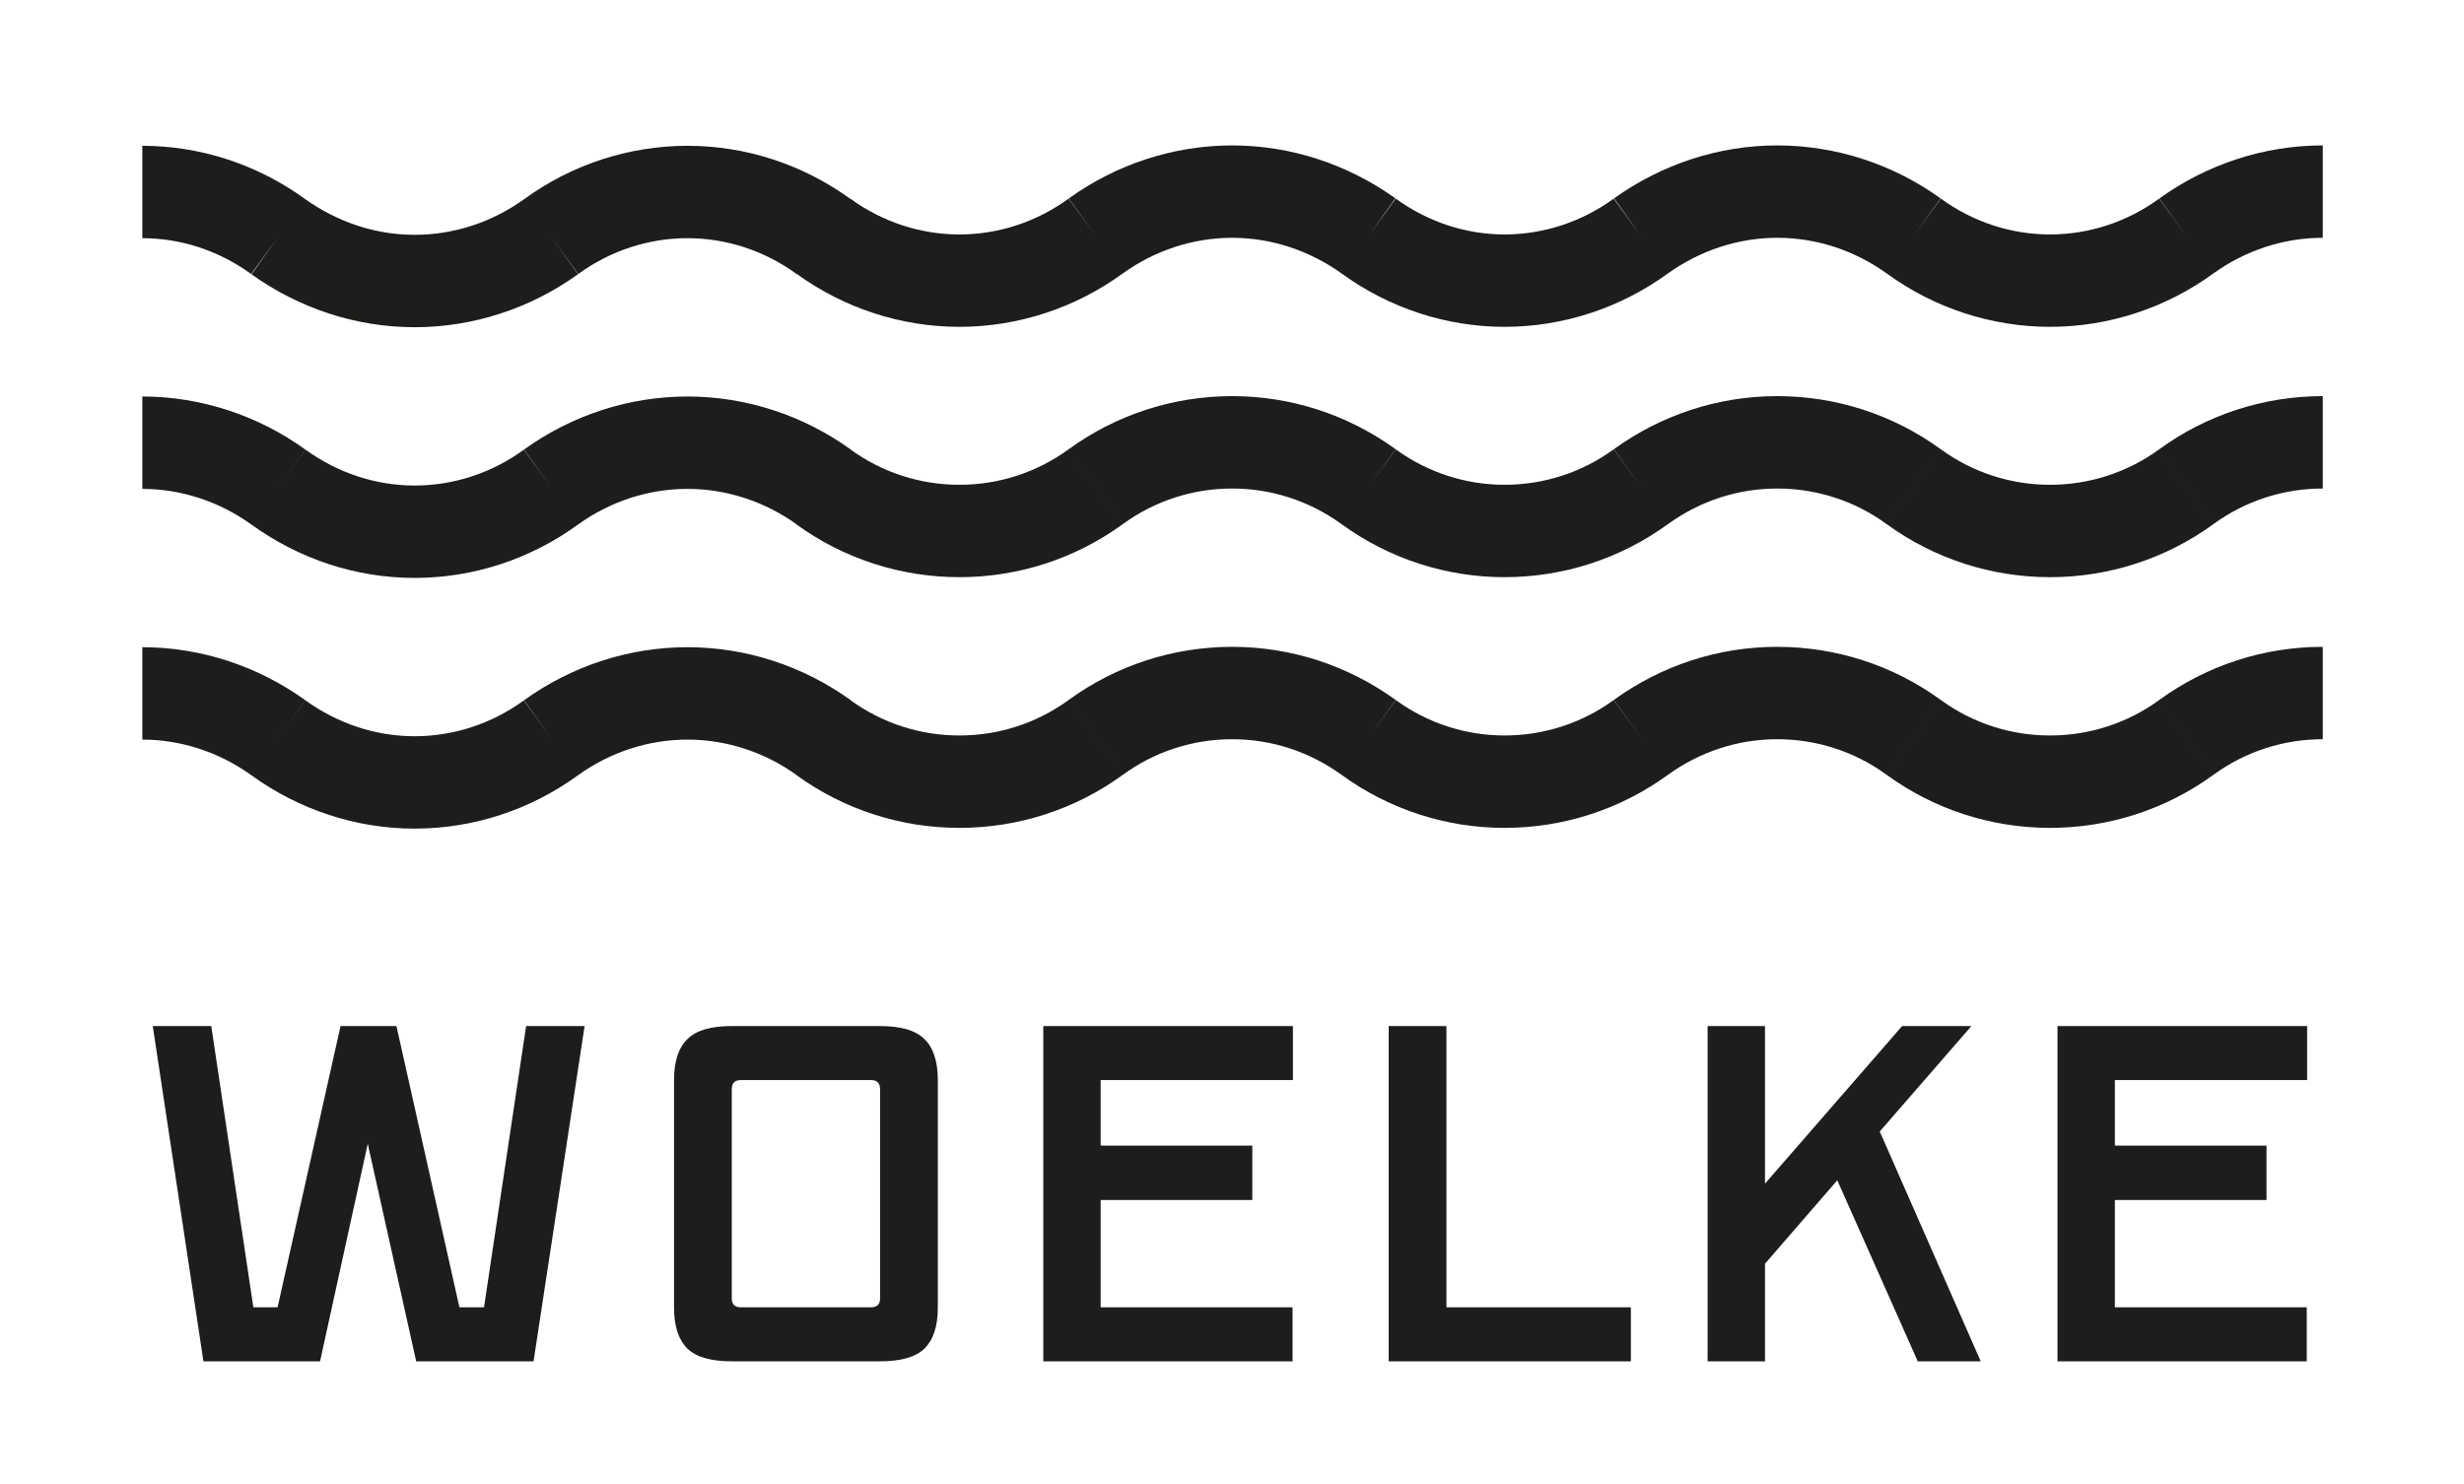
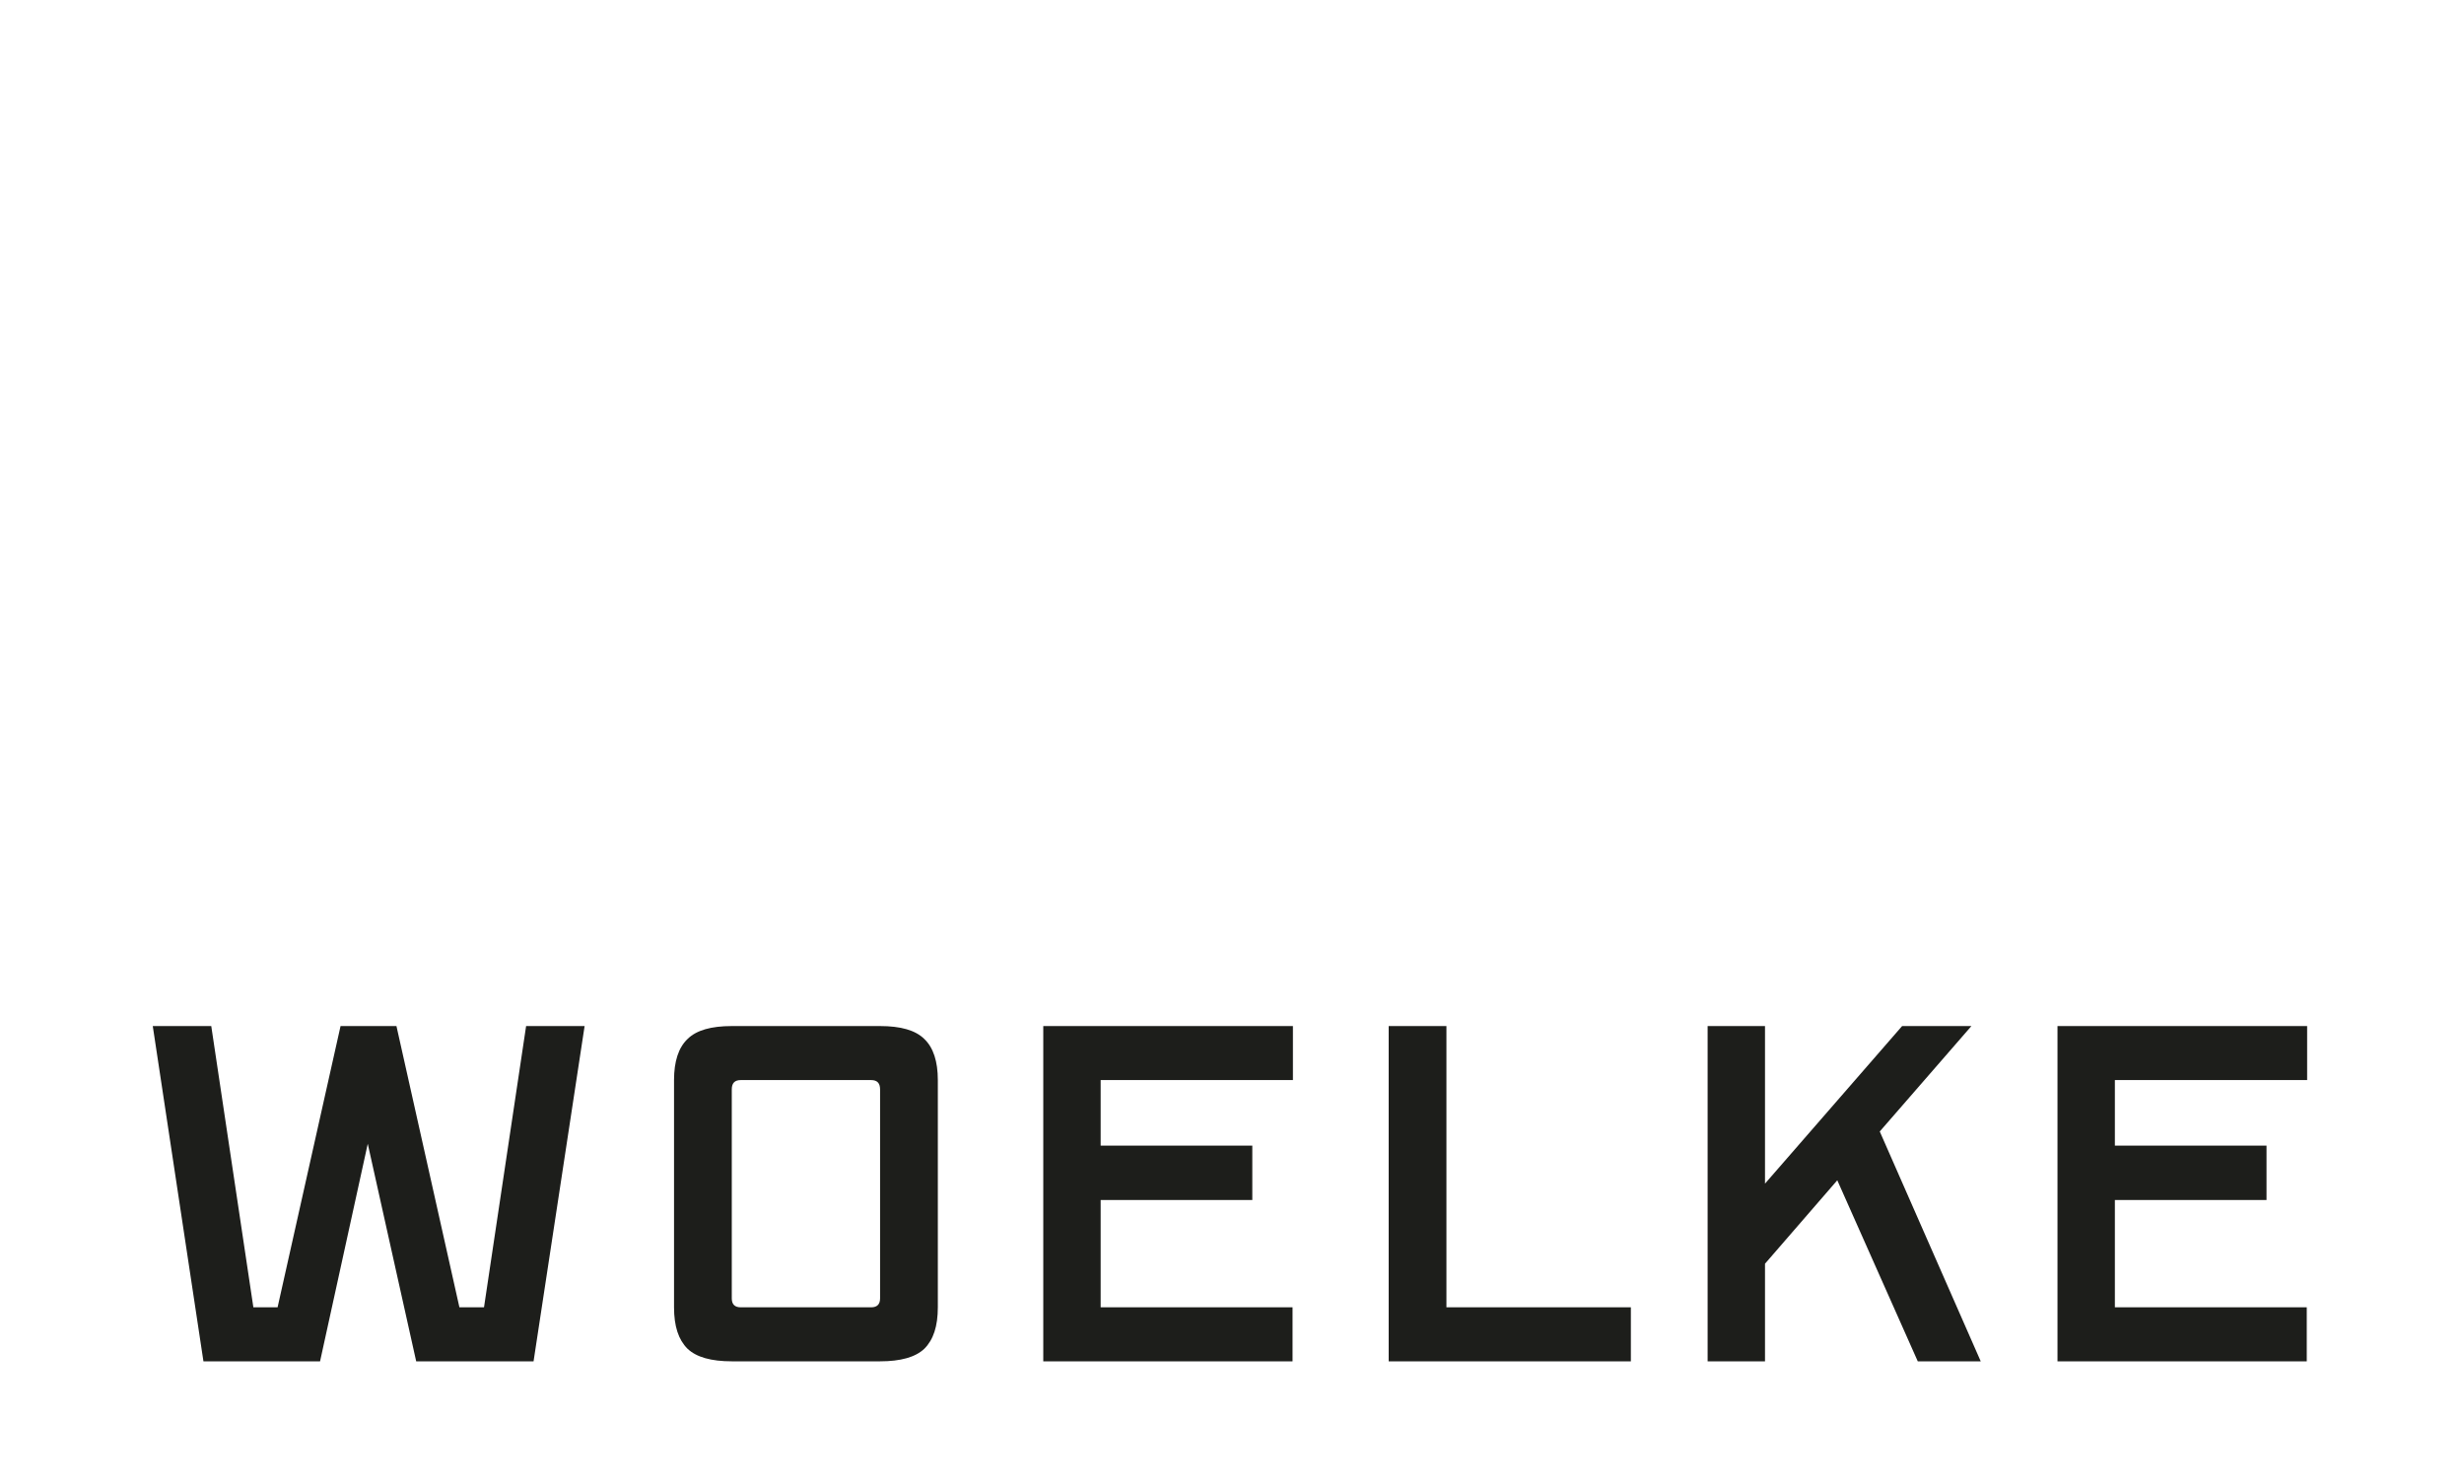
<svg xmlns="http://www.w3.org/2000/svg" xml:space="preserve" width="166px" height="100px" version="1.1" style="shape-rendering:geometricPrecision; text-rendering:geometricPrecision; image-rendering:optimizeQuality; fill-rule:evenodd; clip-rule:evenodd" viewBox="0 0 66.13 39.75">
  <defs>
    <style type="text/css">
   
    .str0 {stroke:#1D1E1B;stroke-width:2.48;stroke-miterlimit:22.926}
    .fil1 {fill:none}
    .fil2 {fill:#1D1E1B;fill-rule:nonzero}
    .fil0 {fill:white;fill-opacity:0}
   
  </style>
  </defs>
  <g id="Ebene_x0020_1">
    <g id="_-1949303704">
-       <polygon class="fil0" points="0.09,0.09 66.05,0.09 66.05,39.66 0.09,39.66 " />
      <g>
-         <path class="fil1 str0" d="M29.41 13.02c1.07,-0.78 2.35,-1.19 3.66,-1.19 1.31,0 2.58,0.41 3.66,1.19m-32.91 -1.18c1.3,0 2.58,0.42 3.65,1.19m0 0c1.08,0.78 2.35,1.2 3.66,1.2 1.31,0 2.59,-0.42 3.66,-1.2m0 0c1.07,-0.77 2.35,-1.19 3.66,-1.19 1.31,0 2.59,0.42 3.66,1.19m36.57 -0.01c1.07,-0.78 2.35,-1.19 3.66,-1.19m-40.25 1.19c1.07,0.78 2.35,1.19 3.66,1.19 1.31,0 2.59,-0.41 3.66,-1.19m21.95 0c1.07,0.78 2.35,1.19 3.66,1.19 1.31,0 2.59,-0.41 3.66,-1.19m-14.64 0c1.08,-0.78 2.35,-1.19 3.66,-1.19 1.31,0 2.59,0.41 3.66,1.19m-14.63 0c1.07,0.78 2.35,1.19 3.65,1.19 1.31,0 2.59,-0.41 3.66,-1.19" />
-         <path class="fil1 str0" d="M29.41 19.75c1.07,-0.78 2.35,-1.19 3.66,-1.19 1.31,0 2.58,0.41 3.66,1.19m-32.91 -1.18c1.3,0 2.58,0.42 3.65,1.19m0 0c1.08,0.78 2.35,1.2 3.66,1.2 1.31,0 2.59,-0.42 3.66,-1.2m0 0c1.07,-0.77 2.35,-1.19 3.66,-1.19 1.31,0 2.59,0.42 3.66,1.19m36.57 -0.01c1.07,-0.78 2.35,-1.19 3.66,-1.19m-40.25 1.19c1.07,0.78 2.35,1.19 3.66,1.19 1.31,0 2.59,-0.41 3.66,-1.19m21.95 0c1.07,0.78 2.35,1.19 3.66,1.19 1.31,0 2.59,-0.41 3.66,-1.19m-14.64 0c1.08,-0.78 2.35,-1.19 3.66,-1.19 1.31,0 2.59,0.41 3.66,1.19m-14.63 0c1.07,0.78 2.35,1.19 3.65,1.19 1.31,0 2.59,-0.41 3.66,-1.19" />
-         <path class="fil1 str0" d="M29.41 6.29c1.07,-0.77 2.35,-1.19 3.66,-1.19 1.31,0 2.58,0.42 3.66,1.19m-32.91 -1.18c1.3,0 2.58,0.42 3.65,1.2m0 0c1.08,0.77 2.35,1.19 3.66,1.19 1.31,0 2.59,-0.42 3.66,-1.19m0 0c1.07,-0.78 2.35,-1.2 3.66,-1.2 1.31,0 2.59,0.42 3.66,1.2m36.57 -0.02c1.07,-0.77 2.35,-1.19 3.66,-1.19m-40.25 1.19c1.07,0.78 2.35,1.2 3.66,1.2 1.31,0 2.59,-0.42 3.66,-1.2m21.95 0c1.07,0.78 2.35,1.2 3.66,1.2 1.31,0 2.59,-0.42 3.66,-1.2m-14.64 0c1.08,-0.77 2.35,-1.19 3.66,-1.19 1.31,0 2.59,0.42 3.66,1.19m-14.63 0c1.07,0.78 2.35,1.2 3.65,1.2 1.31,0 2.59,-0.42 3.66,-1.2" />
-       </g>
+         </g>
      <path class="fil2" d="M4.1 27.5l1.57 0 1.13 7.55 0.65 0 1.69 -7.55 1.5 0 1.69 7.55 0.66 0 1.13 -7.55 1.57 0 -1.37 9 -3.15 0 -1.3 -5.84 -1.28 5.84 -3.13 0 -1.36 -9zm13.99 1.45c0,-0.5 0.12,-0.87 0.36,-1.1 0.24,-0.24 0.64,-0.35 1.19,-0.35l3.98 0c0.55,0 0.95,0.11 1.19,0.35 0.24,0.23 0.36,0.6 0.36,1.1l0 6.1c0,0.51 -0.12,0.87 -0.36,1.11 -0.24,0.23 -0.64,0.34 -1.19,0.34l-3.98 0c-0.55,0 -0.95,-0.11 -1.19,-0.34 -0.24,-0.24 -0.36,-0.6 -0.36,-1.11l0 -6.1zm5.29 6.1c0.16,0 0.24,-0.08 0.24,-0.24l0 -5.61c0,-0.17 -0.08,-0.25 -0.24,-0.25l-3.5 0c-0.16,0 -0.24,0.08 -0.24,0.25l0 5.61c0,0.16 0.08,0.24 0.24,0.24l3.5 0zm4.62 -7.55l6.7 0 0 1.45 -5.16 0 0 1.76 4.07 0 0 1.46 -4.07 0 0 2.88 5.15 0 0 1.45 -6.69 0 0 -9zm9.27 0l1.55 0 0 7.55 4.95 0 0 1.45 -6.5 0 0 -9zm8.56 0l1.54 0 0 4.23 3.68 -4.23 1.86 0 -2.46 2.83 2.71 6.17 -1.69 0 -2.16 -4.86 -1.94 2.24 0 2.62 -1.54 0 0 -9zm9.39 0l6.7 0 0 1.45 -5.16 0 0 1.76 4.07 0 0 1.46 -4.07 0 0 2.88 5.15 0 0 1.45 -6.69 0 0 -9z" />
    </g>
  </g>
</svg>